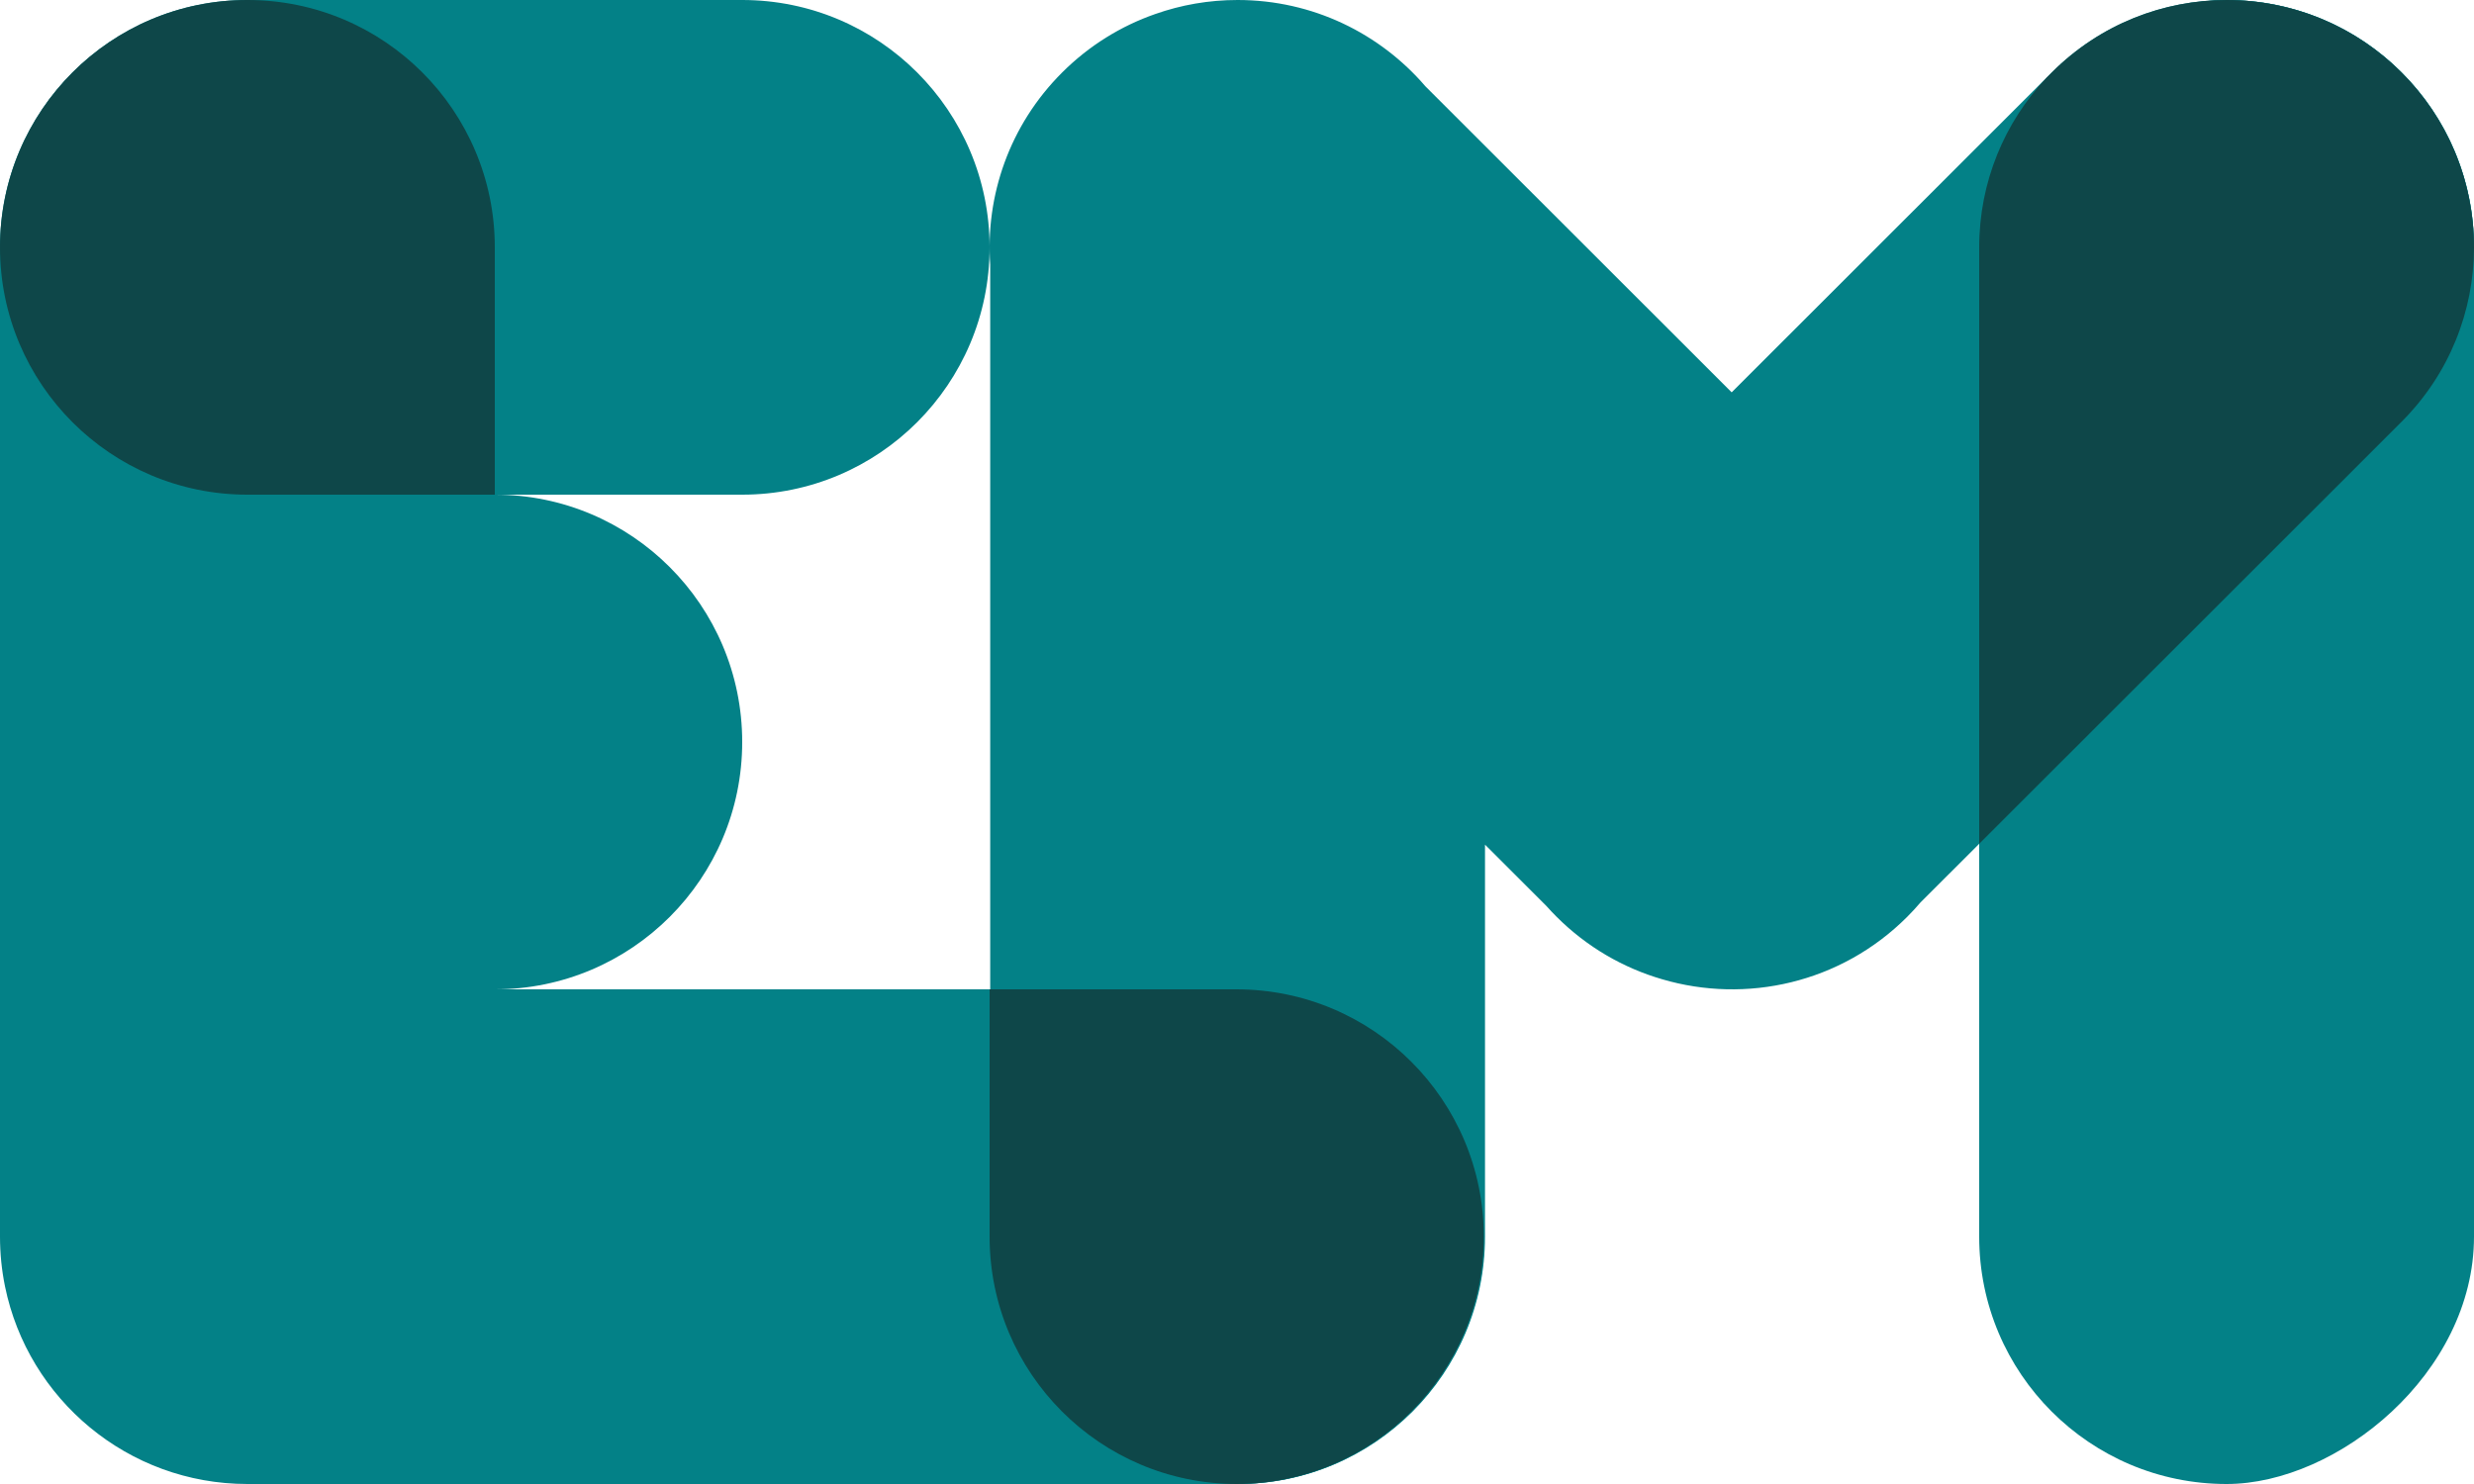
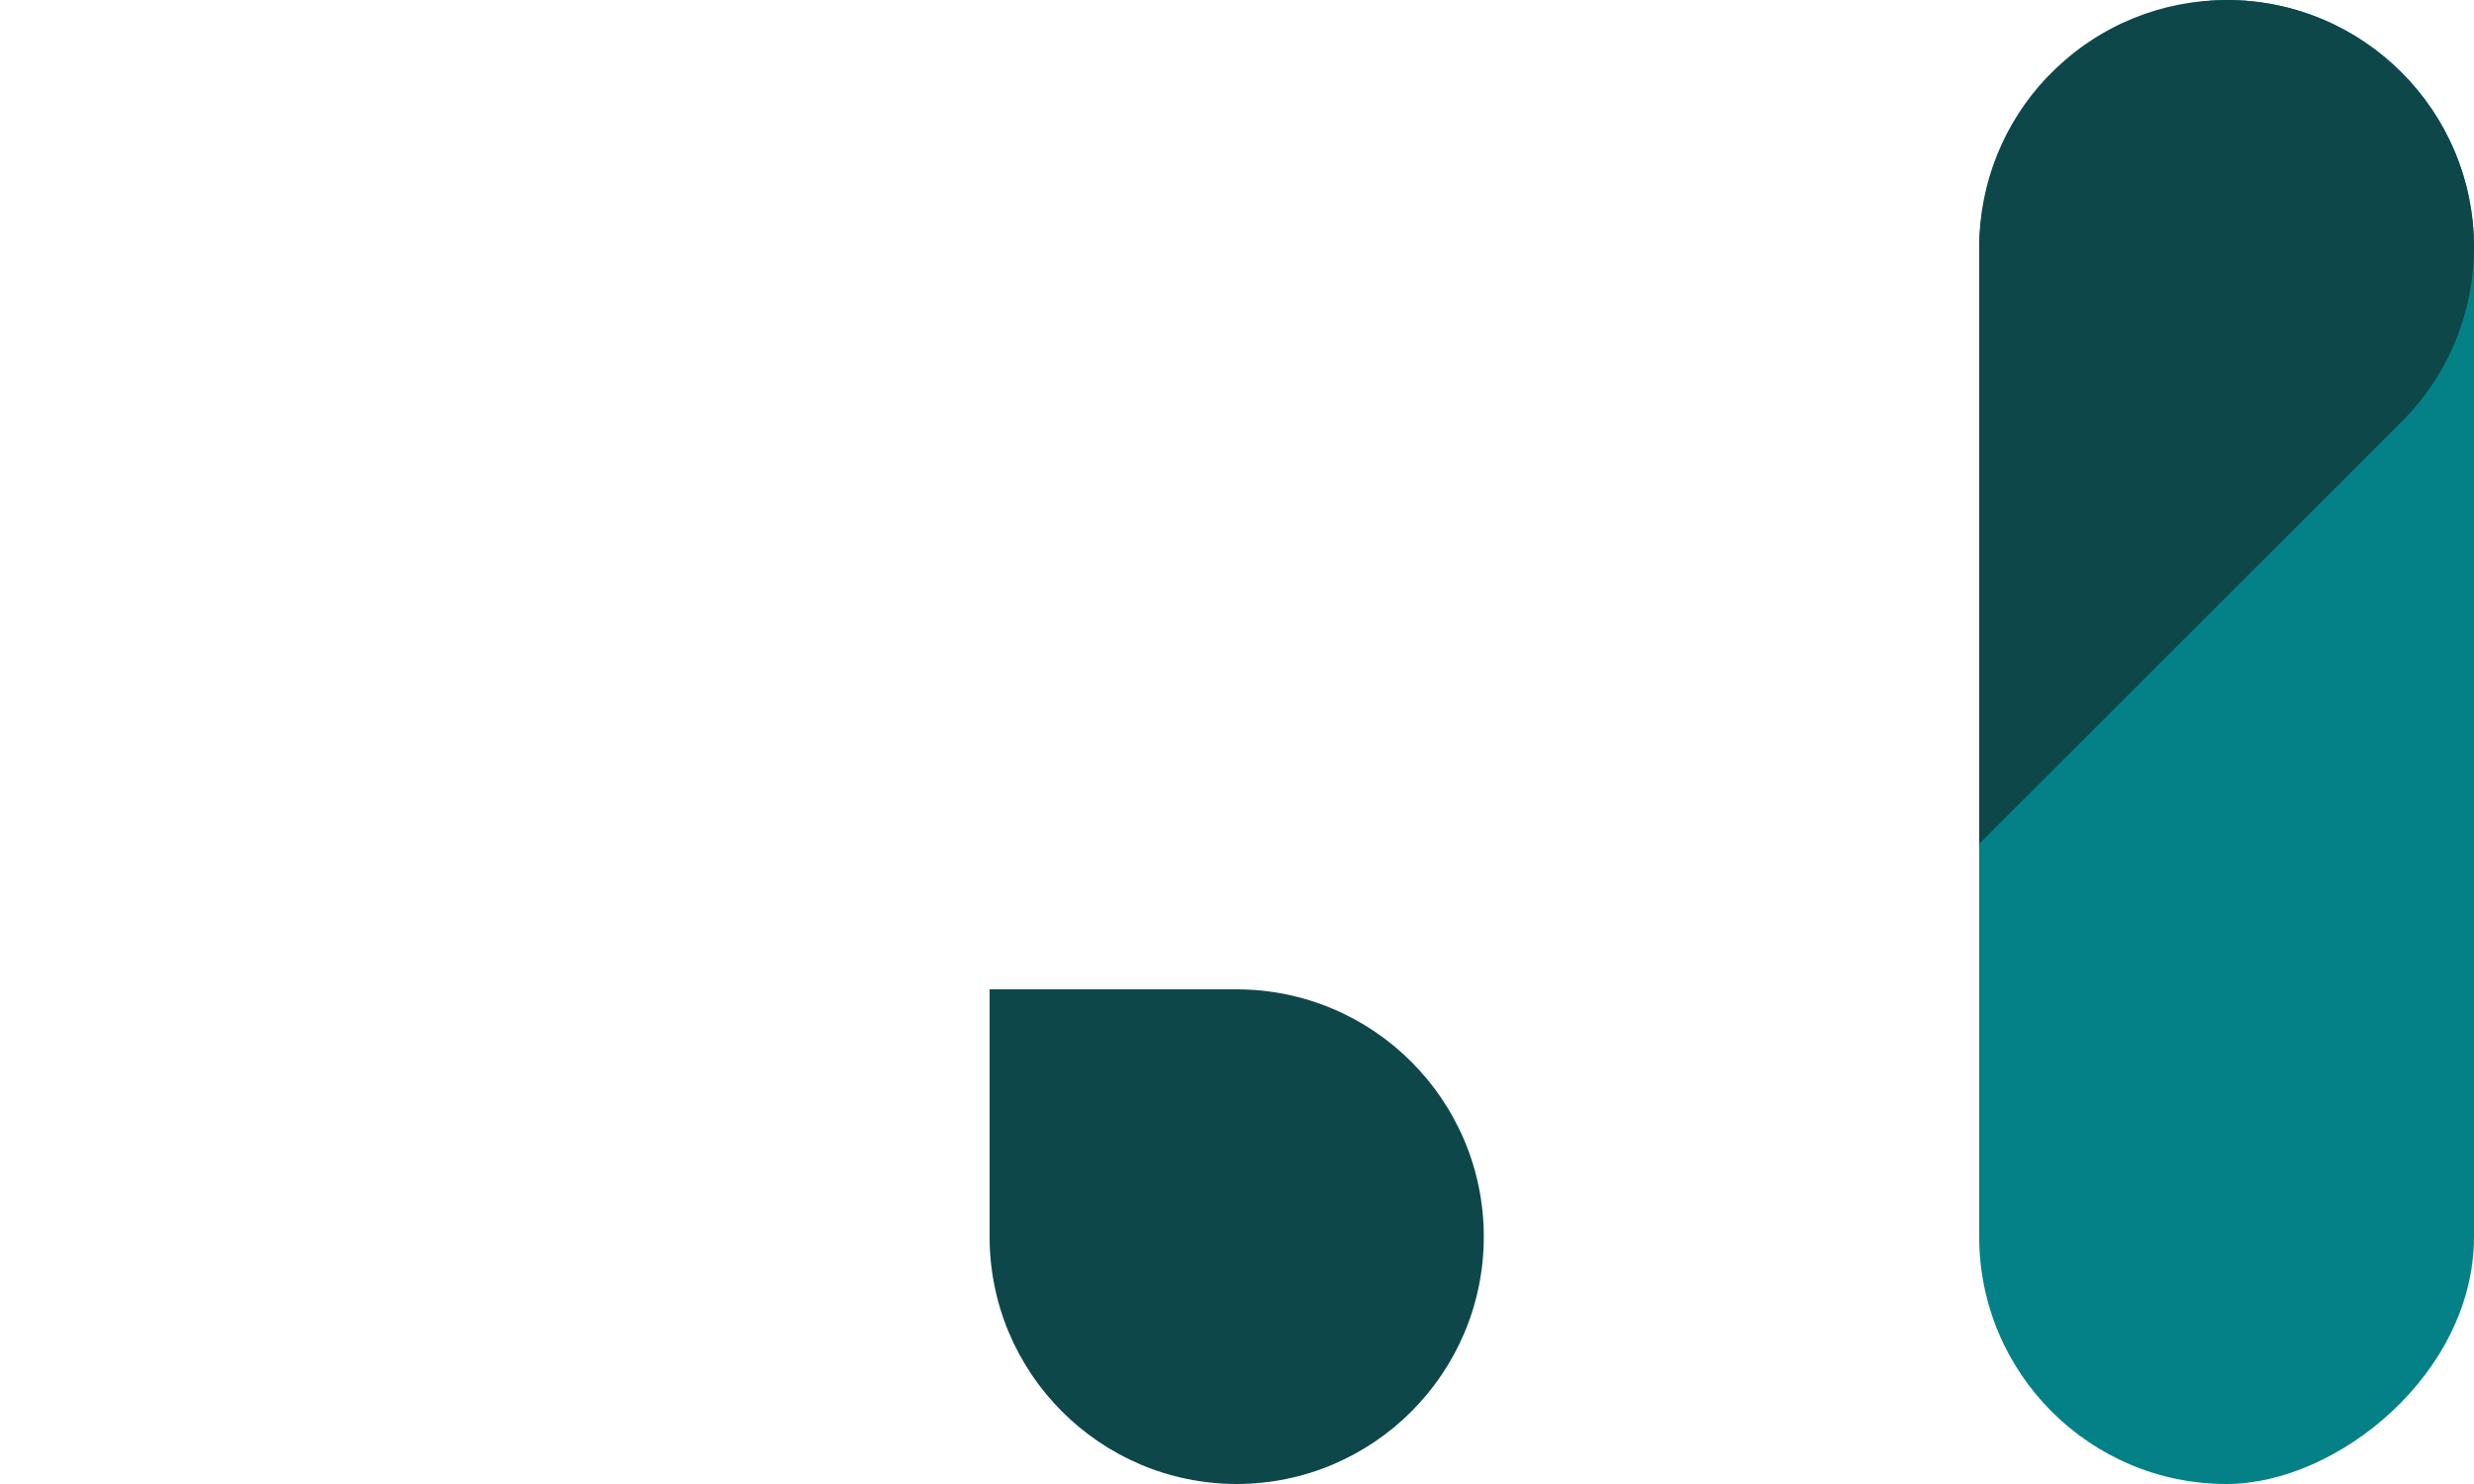
<svg xmlns="http://www.w3.org/2000/svg" width="600" height="360" viewBox="0 0 600 360" fill="none">
-   <path fill-rule="evenodd" clip-rule="evenodd" d="M480.049 204.644L465.772 218.913C464.739 220.123 463.651 221.302 462.506 222.446C446.423 238.52 423.476 243.555 403.094 237.55C393.722 234.825 384.884 229.77 377.494 222.385C376.649 221.54 375.834 220.677 375.05 219.796L360.147 204.9V300C360.147 333.137 333.284 360 300.147 360C267.01 360 240.147 333.137 240.147 300L240.147 64.204C238.977 47.494 244.783 30.389 257.563 17.615C264.163 11.019 271.918 6.282 280.178 3.403C286.425 1.199 293.146 1.57456e-06 300.147 1.19202e-06C318.363 1.96701e-07 334.683 8.118 345.687 20.933L419.97 95.175L497.633 17.554C521.051 -5.851 559.019 -5.851 582.437 17.554C605.855 40.959 605.855 78.906 582.437 102.312L480.049 204.644Z" fill="#038187" />
  <rect x="480" y="360" width="360" height="120" rx="60" transform="rotate(-90 480 360)" fill="#038187" />
  <path fill-rule="evenodd" clip-rule="evenodd" d="M480 204.693L480.049 204.644L582.437 102.312C594.113 90.641 599.968 75.355 600 60.06V60C600 26.869 573.147 0.01 540.018 0C524.677 0.004 509.338 5.856 497.633 17.554L496.304 18.882C486.195 29.621 480 44.087 480 60L480 204.644L480 204.693Z" fill="#0E4749" />
-   <path fill-rule="evenodd" clip-rule="evenodd" d="M60 0C26.863 0 0 26.863 0 60C0 60.008 1.59116e-06 60.016 4.77319e-06 60.024L8.96576e-06 179.967L0 180L8.96808e-06 180.033L1.31601e-05 299.96L1.31615e-05 300C1.33063e-05 304.142 0.42 308.186 1.219 312.092C6.814 339.433 31.005 360 60 360H300C333.137 360 360 333.137 360 300C360 266.863 333.137 240 300 240H120C153.137 240 180 213.137 180 180C180 146.863 153.137 120 120 120H180C213.137 120 240 93.137 240 60C240 26.863 213.137 0 180 0H60Z" fill="#038187" />
  <path fill-rule="evenodd" clip-rule="evenodd" d="M240 240L240 300C240 333.111 266.821 359.959 299.923 360C333.028 359.962 359.853 333.114 359.853 300C359.853 266.863 332.99 240 299.853 240H240Z" fill="#0E4749" />
-   <path fill-rule="evenodd" clip-rule="evenodd" d="M60 0C26.863 0 0 26.863 0 60C0 60.008 1.59116e-06 60.016 4.77319e-06 60.024C0.013 93.15 26.871 120 60 120H120L120 60C120 26.863 93.137 0 60 0Z" fill="#0E4749" />
</svg>